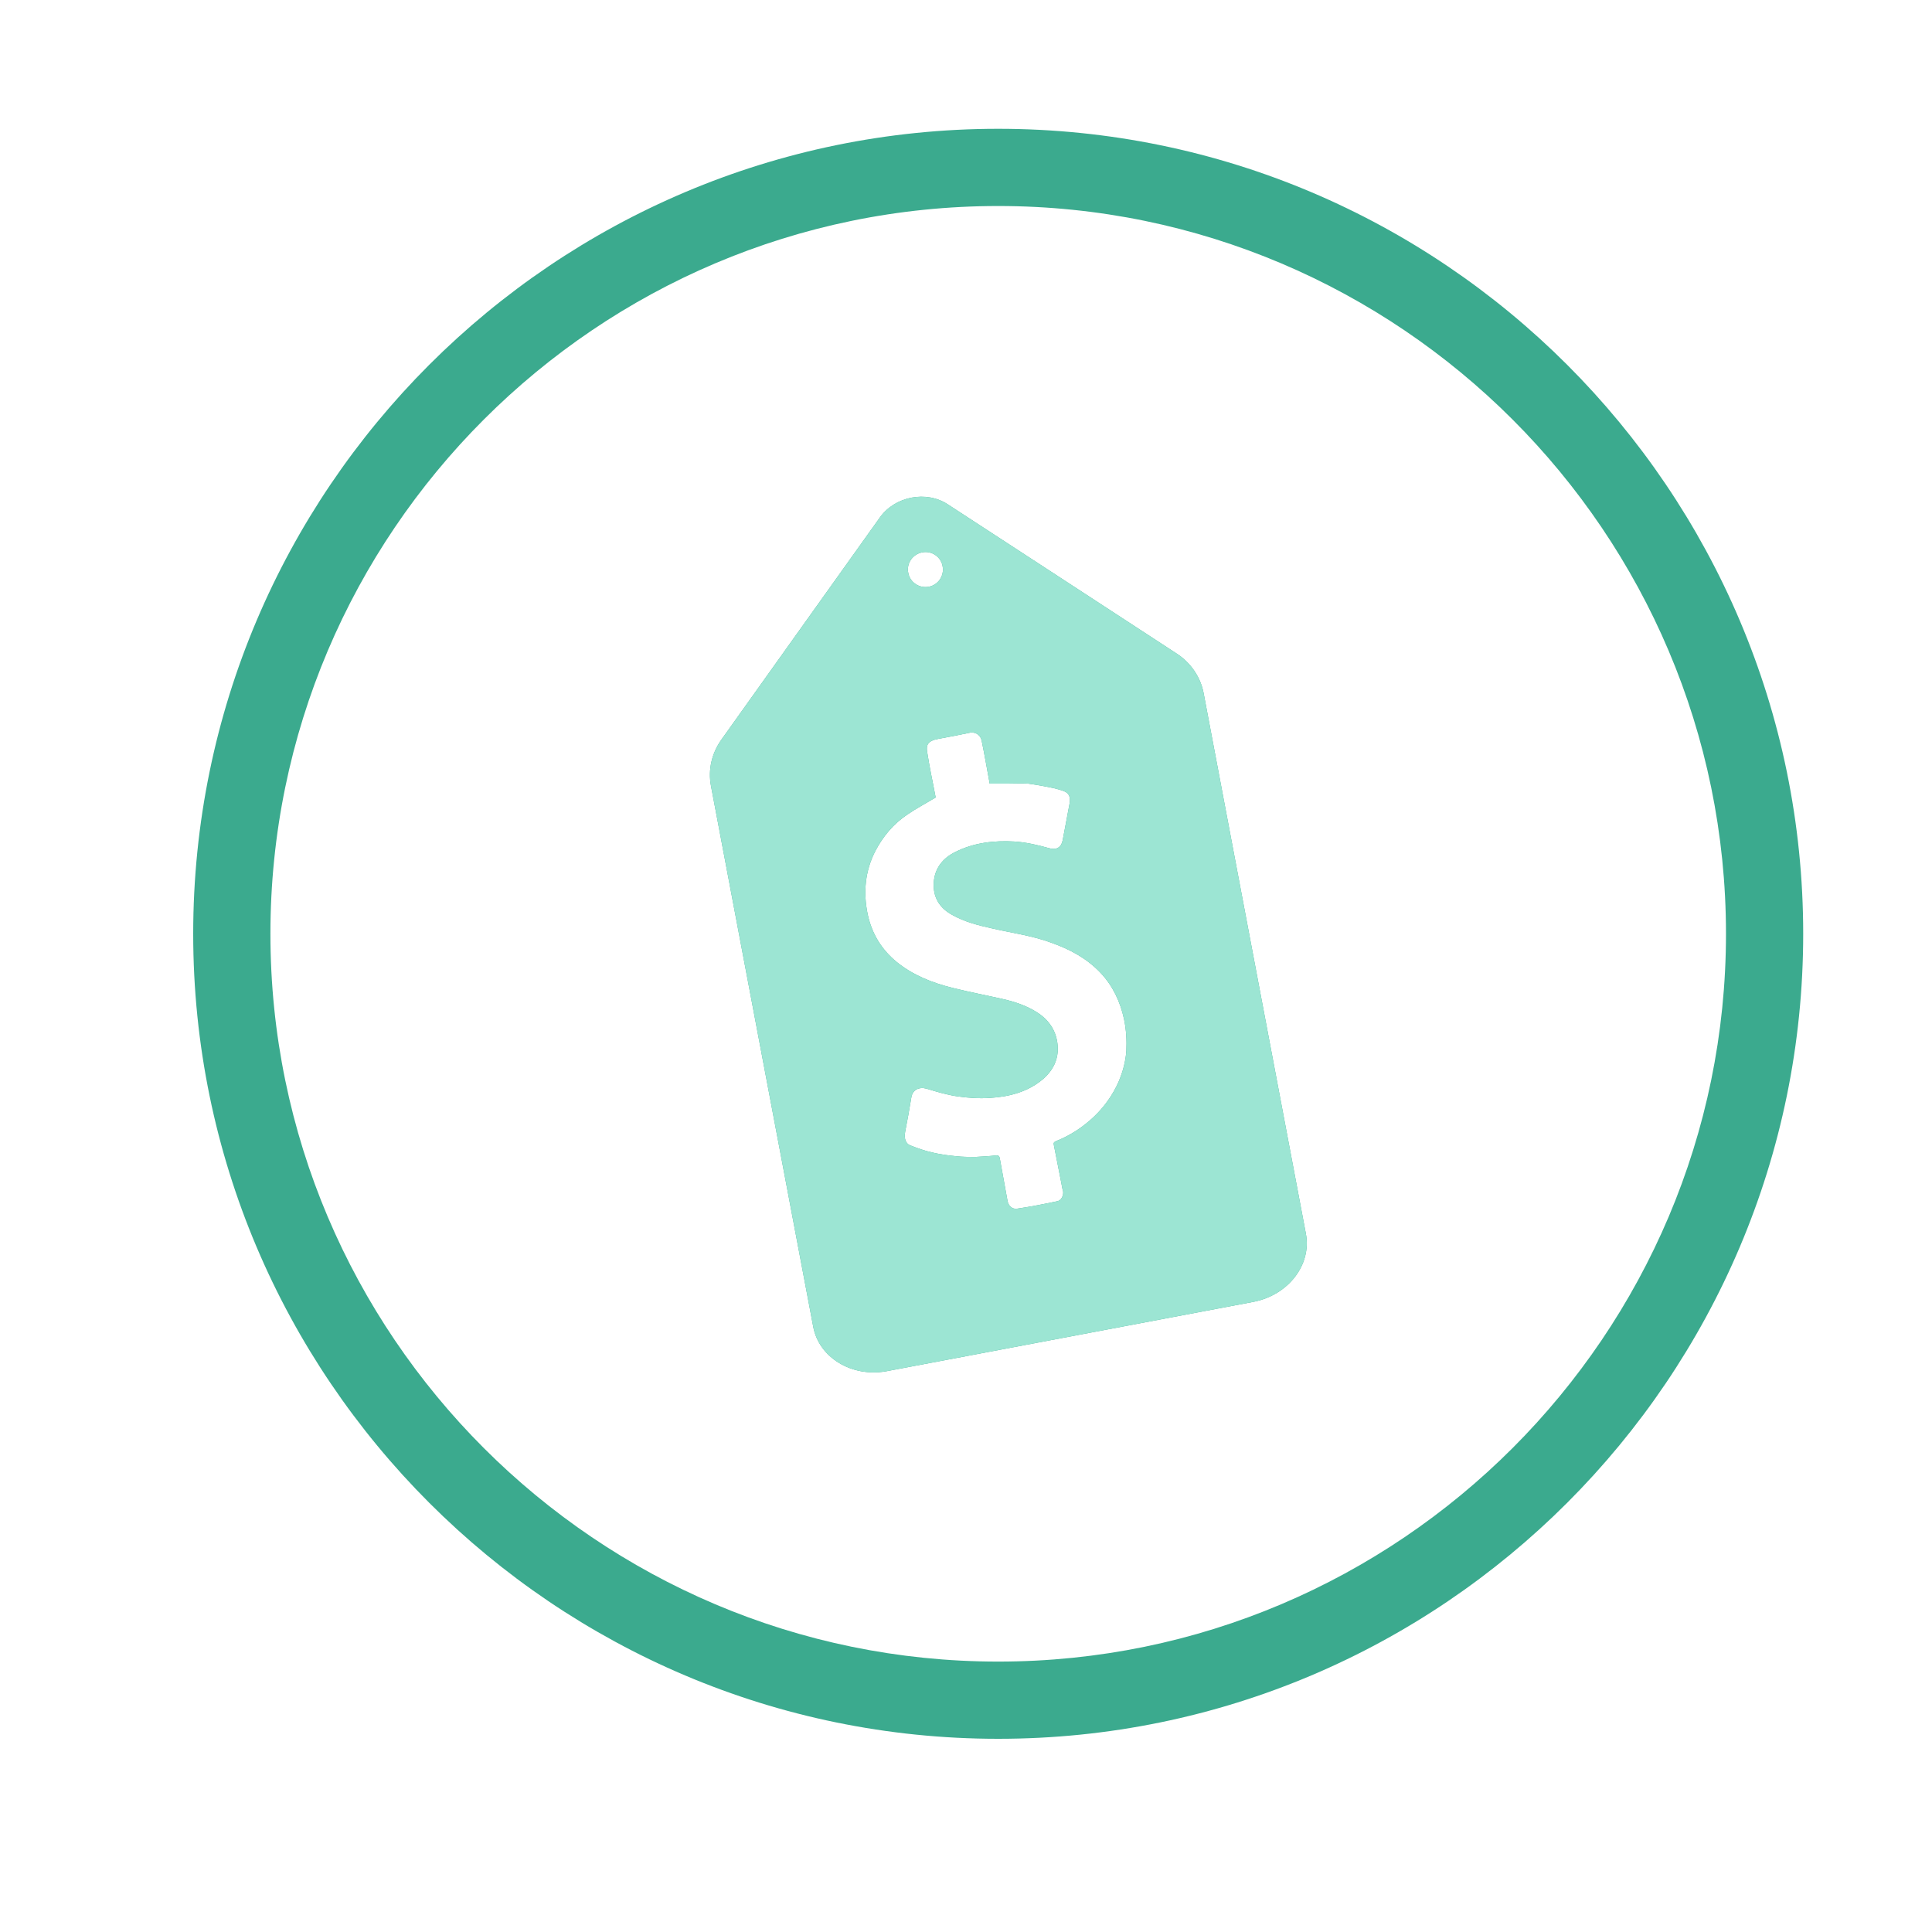
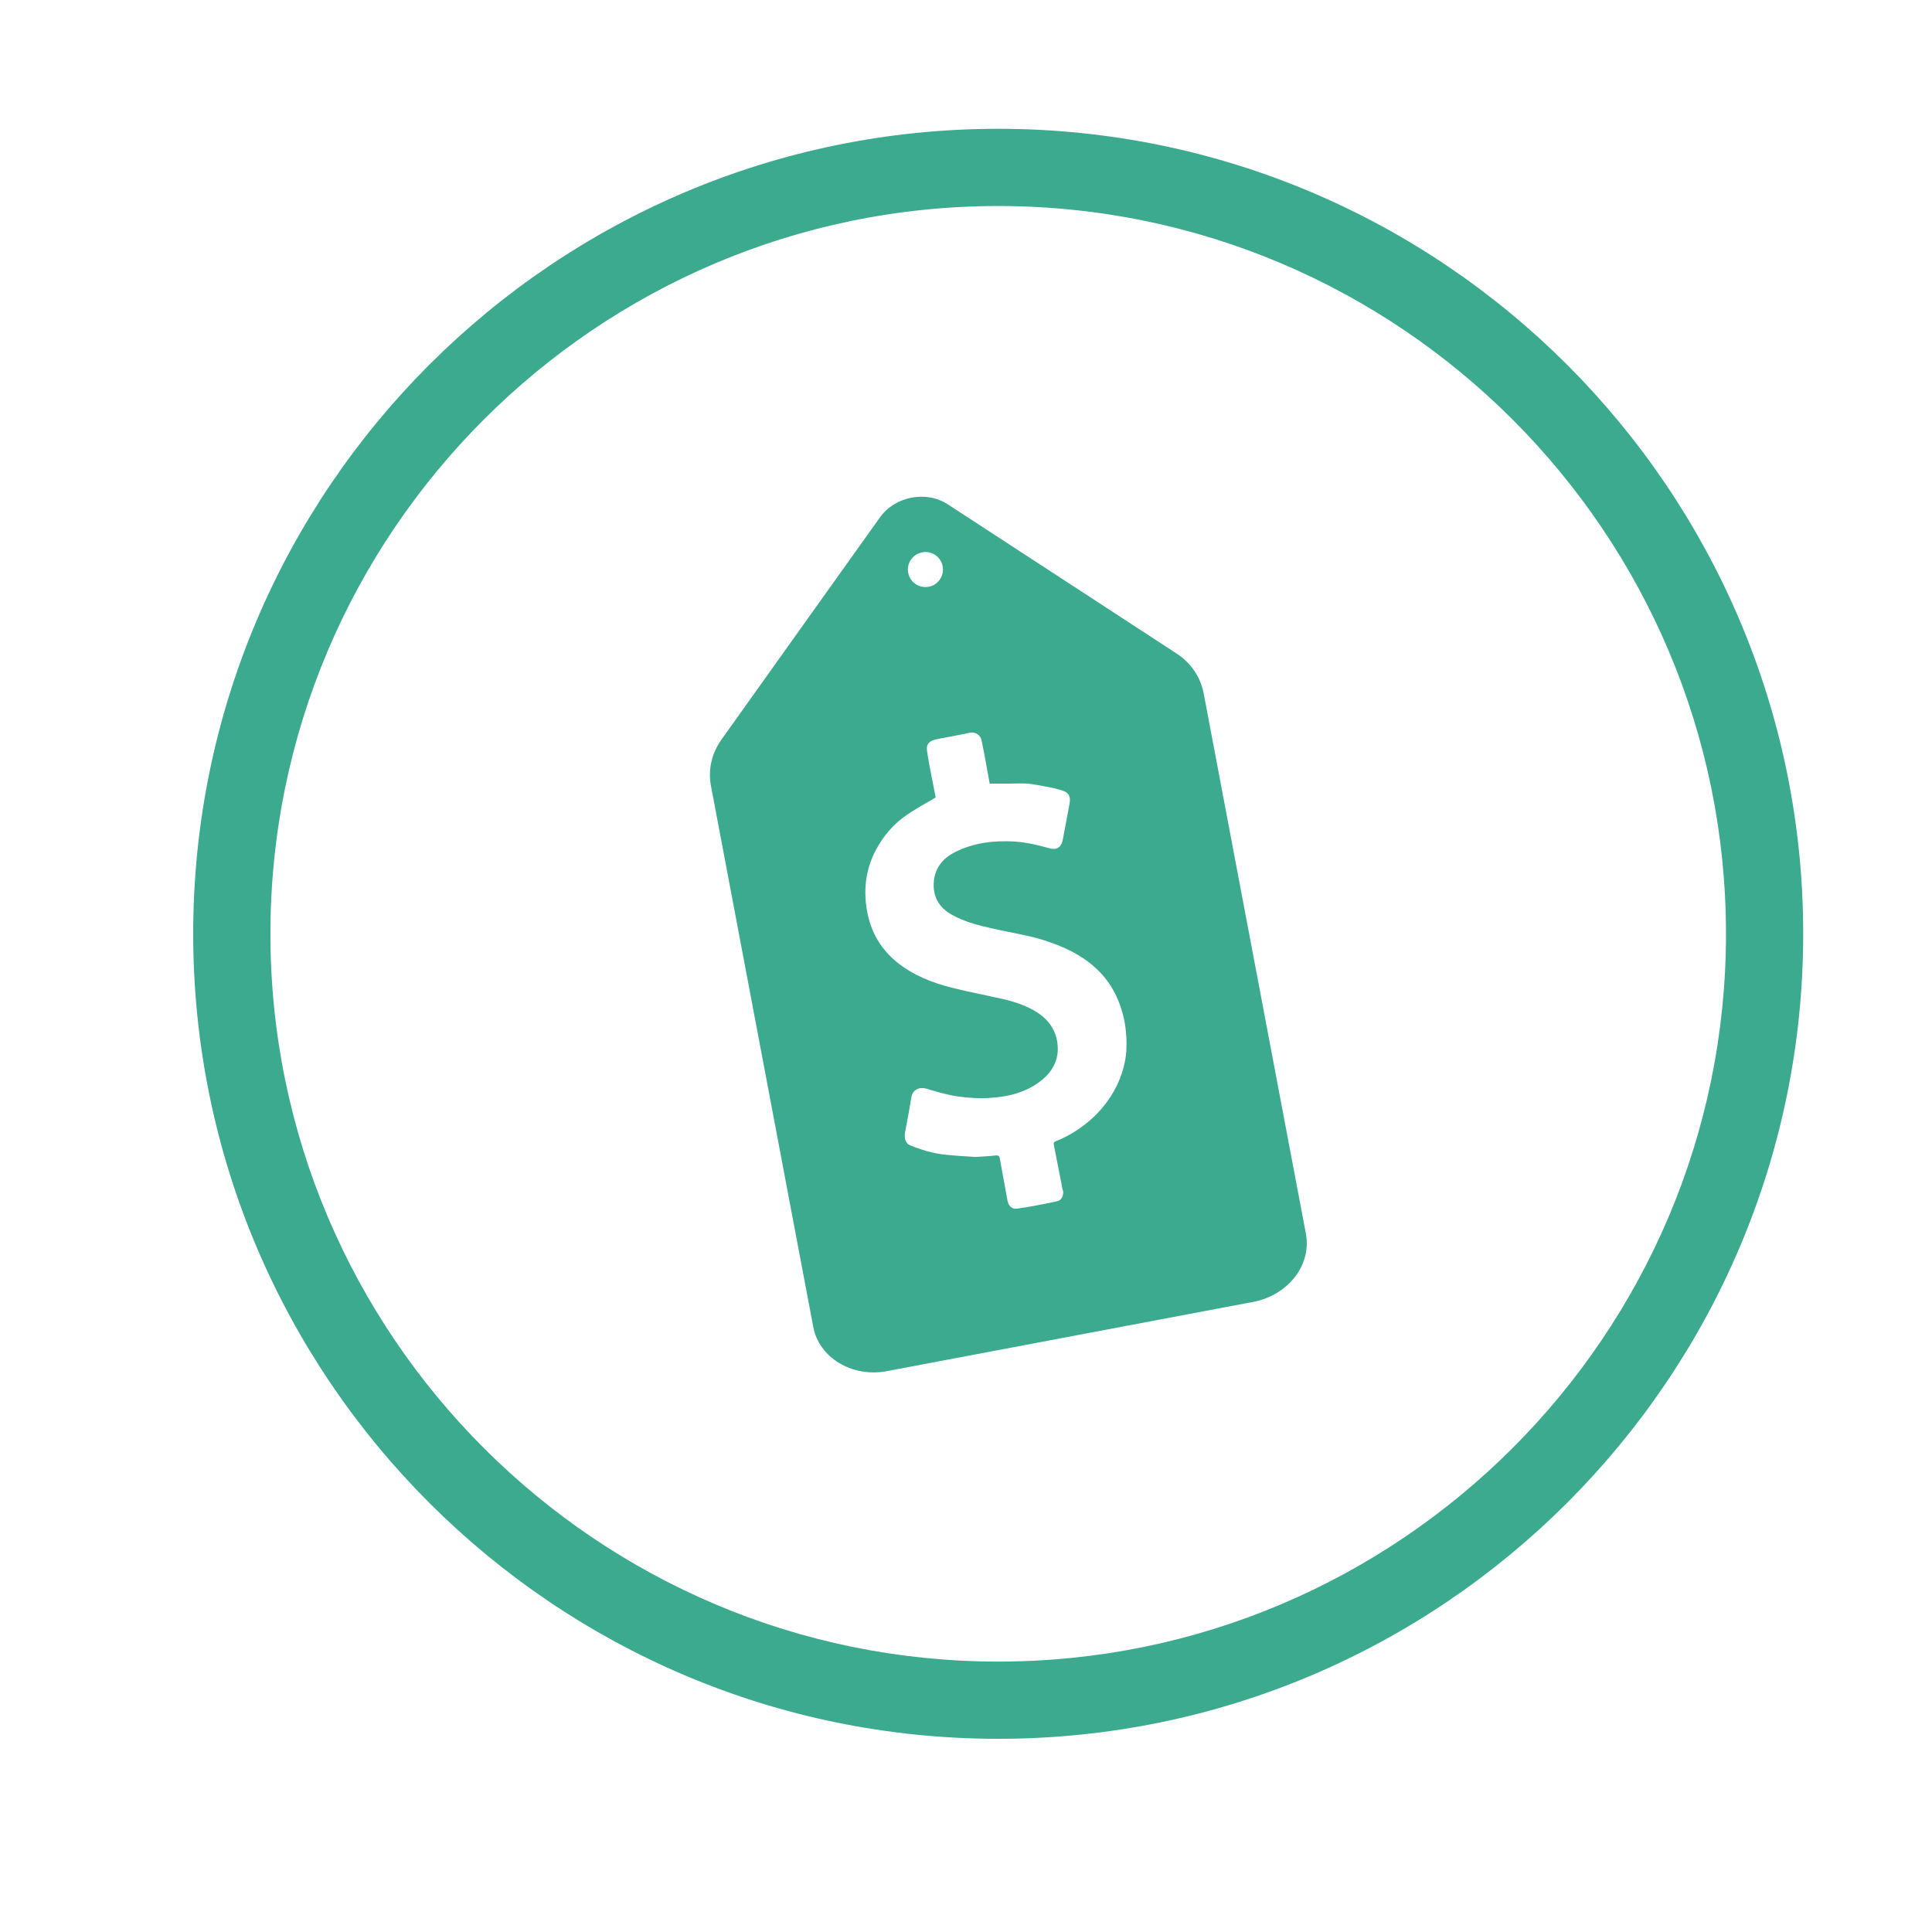
<svg xmlns="http://www.w3.org/2000/svg" width="30" height="30" viewBox="0 0 30 30" fill="none">
-   <path d="M20.278 19.158L18.689 10.759C18.641 10.513 18.491 10.291 18.27 10.148L16.357 8.9L14.721 7.834C14.385 7.611 13.899 7.707 13.666 8.031L12.532 9.62L11.207 11.478C11.051 11.694 10.992 11.952 11.04 12.204L12.628 20.603C12.718 21.083 13.228 21.388 13.761 21.293L19.469 20.214C20.009 20.106 20.368 19.638 20.278 19.158ZM14.319 8.577C14.469 8.547 14.613 8.649 14.637 8.793C14.666 8.942 14.565 9.086 14.421 9.111C14.271 9.14 14.127 9.038 14.103 8.894C14.073 8.75 14.169 8.607 14.319 8.577ZM17.49 16.317C17.478 16.484 17.436 16.64 17.37 16.796C17.281 17 17.149 17.186 16.986 17.341C16.813 17.504 16.621 17.63 16.399 17.719C16.369 17.732 16.357 17.744 16.363 17.773C16.405 17.977 16.441 18.181 16.483 18.384C16.489 18.421 16.495 18.457 16.507 18.493C16.519 18.559 16.483 18.643 16.412 18.654C16.207 18.697 15.998 18.739 15.794 18.768C15.716 18.781 15.656 18.721 15.644 18.643C15.602 18.421 15.566 18.205 15.524 17.983C15.518 17.953 15.506 17.941 15.47 17.941C15.362 17.953 15.255 17.959 15.146 17.965C15.044 17.965 14.943 17.965 14.841 17.953C14.715 17.941 14.588 17.923 14.469 17.894C14.355 17.869 14.241 17.827 14.133 17.785C14.061 17.755 14.037 17.677 14.055 17.576C14.091 17.396 14.121 17.221 14.151 17.042C14.169 16.922 14.271 16.874 14.385 16.904C14.541 16.952 14.703 17 14.865 17.024C15.032 17.048 15.206 17.06 15.374 17.048C15.668 17.03 15.95 16.958 16.184 16.766C16.351 16.628 16.441 16.448 16.423 16.233C16.405 16.011 16.291 15.837 16.099 15.717C15.937 15.615 15.758 15.555 15.572 15.513C15.314 15.454 15.05 15.405 14.793 15.34C14.475 15.262 14.175 15.142 13.923 14.937C13.689 14.745 13.539 14.5 13.474 14.2C13.402 13.858 13.432 13.523 13.594 13.211C13.714 12.983 13.875 12.791 14.091 12.647C14.229 12.552 14.379 12.474 14.529 12.383C14.487 12.156 14.433 11.916 14.397 11.676C14.379 11.574 14.403 11.502 14.571 11.473C14.738 11.442 14.9 11.412 15.068 11.376C15.146 11.365 15.224 11.412 15.242 11.496C15.29 11.724 15.326 11.946 15.368 12.168H15.65C15.752 12.168 15.859 12.162 15.962 12.168C16.099 12.186 16.231 12.21 16.369 12.24C16.418 12.252 16.465 12.264 16.513 12.282C16.597 12.312 16.627 12.372 16.609 12.474L16.501 13.049C16.477 13.163 16.399 13.205 16.285 13.169C16.112 13.121 15.937 13.079 15.752 13.067C15.434 13.049 15.122 13.085 14.835 13.229C14.637 13.325 14.511 13.487 14.499 13.709C14.487 13.924 14.582 14.092 14.774 14.2C14.972 14.314 15.188 14.368 15.404 14.416C15.716 14.488 16.04 14.53 16.34 14.644C16.621 14.745 16.879 14.884 17.089 15.106C17.281 15.309 17.395 15.555 17.454 15.825C17.49 15.999 17.497 16.161 17.49 16.317ZM15.5 27C8.606 27 3 21.394 3 14.5C3 7.606 8.606 2 15.5 2C22.394 2 28 7.606 28 14.5C28 21.394 22.394 27 15.5 27ZM15.5 3.199C9.271 3.199 4.199 8.271 4.199 14.5C4.199 20.729 9.271 25.801 15.5 25.801C21.729 25.801 26.801 20.729 26.801 14.5C26.801 8.271 21.729 3.199 15.5 3.199Z" fill="#3BAA8E" />
-   <path d="M20.278 19.158L18.689 10.759C18.641 10.513 18.491 10.291 18.27 10.148L16.357 8.9L14.721 7.834C14.385 7.611 13.899 7.707 13.666 8.031L12.532 9.62L11.207 11.478C11.051 11.694 10.992 11.952 11.04 12.204L12.628 20.603C12.718 21.083 13.228 21.388 13.761 21.293L19.469 20.214C20.009 20.106 20.368 19.638 20.278 19.158ZM14.319 8.577C14.469 8.547 14.613 8.649 14.637 8.793C14.666 8.942 14.565 9.086 14.421 9.111C14.271 9.14 14.127 9.038 14.103 8.894C14.073 8.75 14.169 8.607 14.319 8.577ZM17.49 16.317C17.478 16.484 17.436 16.64 17.37 16.796C17.281 17 17.149 17.186 16.986 17.341C16.813 17.504 16.621 17.63 16.399 17.719C16.369 17.732 16.357 17.744 16.363 17.773C16.405 17.977 16.441 18.181 16.483 18.384C16.489 18.421 16.495 18.457 16.507 18.493C16.519 18.559 16.483 18.643 16.412 18.654C16.207 18.697 15.998 18.739 15.794 18.768C15.716 18.781 15.656 18.721 15.644 18.643C15.602 18.421 15.566 18.205 15.524 17.983C15.518 17.953 15.506 17.941 15.47 17.941C15.362 17.953 15.255 17.959 15.146 17.965C15.044 17.965 14.943 17.965 14.841 17.953C14.715 17.941 14.588 17.923 14.469 17.894C14.355 17.869 14.241 17.827 14.133 17.785C14.061 17.755 14.037 17.677 14.055 17.576C14.091 17.396 14.121 17.221 14.151 17.042C14.169 16.922 14.271 16.874 14.385 16.904C14.541 16.952 14.703 17 14.865 17.024C15.032 17.048 15.206 17.06 15.374 17.048C15.668 17.03 15.95 16.958 16.184 16.766C16.351 16.628 16.441 16.448 16.423 16.233C16.405 16.011 16.291 15.837 16.099 15.717C15.937 15.615 15.758 15.555 15.572 15.513C15.314 15.454 15.05 15.405 14.793 15.34C14.475 15.262 14.175 15.142 13.923 14.937C13.689 14.745 13.539 14.5 13.474 14.2C13.402 13.858 13.432 13.523 13.594 13.211C13.714 12.983 13.875 12.791 14.091 12.647C14.229 12.552 14.379 12.474 14.529 12.383C14.487 12.156 14.433 11.916 14.397 11.676C14.379 11.574 14.403 11.502 14.571 11.473C14.738 11.442 14.9 11.412 15.068 11.376C15.146 11.365 15.224 11.412 15.242 11.496C15.29 11.724 15.326 11.946 15.368 12.168H15.65C15.752 12.168 15.859 12.162 15.962 12.168C16.099 12.186 16.231 12.21 16.369 12.24C16.418 12.252 16.465 12.264 16.513 12.282C16.597 12.312 16.627 12.372 16.609 12.474L16.501 13.049C16.477 13.163 16.399 13.205 16.285 13.169C16.112 13.121 15.937 13.079 15.752 13.067C15.434 13.049 15.122 13.085 14.835 13.229C14.637 13.325 14.511 13.487 14.499 13.709C14.487 13.924 14.582 14.092 14.774 14.2C14.972 14.314 15.188 14.368 15.404 14.416C15.716 14.488 16.04 14.53 16.34 14.644C16.621 14.745 16.879 14.884 17.089 15.106C17.281 15.309 17.395 15.555 17.454 15.825C17.49 15.999 17.497 16.161 17.49 16.317Z" fill="#9CE5D3" />
+   <path d="M20.278 19.158L18.689 10.759C18.641 10.513 18.491 10.291 18.27 10.148L16.357 8.9L14.721 7.834C14.385 7.611 13.899 7.707 13.666 8.031L12.532 9.62L11.207 11.478C11.051 11.694 10.992 11.952 11.04 12.204L12.628 20.603C12.718 21.083 13.228 21.388 13.761 21.293L19.469 20.214C20.009 20.106 20.368 19.638 20.278 19.158ZM14.319 8.577C14.469 8.547 14.613 8.649 14.637 8.793C14.666 8.942 14.565 9.086 14.421 9.111C14.271 9.14 14.127 9.038 14.103 8.894C14.073 8.75 14.169 8.607 14.319 8.577ZM17.49 16.317C17.478 16.484 17.436 16.64 17.37 16.796C17.281 17 17.149 17.186 16.986 17.341C16.813 17.504 16.621 17.63 16.399 17.719C16.369 17.732 16.357 17.744 16.363 17.773C16.405 17.977 16.441 18.181 16.483 18.384C16.489 18.421 16.495 18.457 16.507 18.493C16.519 18.559 16.483 18.643 16.412 18.654C16.207 18.697 15.998 18.739 15.794 18.768C15.716 18.781 15.656 18.721 15.644 18.643C15.602 18.421 15.566 18.205 15.524 17.983C15.518 17.953 15.506 17.941 15.47 17.941C15.362 17.953 15.255 17.959 15.146 17.965C14.715 17.941 14.588 17.923 14.469 17.894C14.355 17.869 14.241 17.827 14.133 17.785C14.061 17.755 14.037 17.677 14.055 17.576C14.091 17.396 14.121 17.221 14.151 17.042C14.169 16.922 14.271 16.874 14.385 16.904C14.541 16.952 14.703 17 14.865 17.024C15.032 17.048 15.206 17.06 15.374 17.048C15.668 17.03 15.95 16.958 16.184 16.766C16.351 16.628 16.441 16.448 16.423 16.233C16.405 16.011 16.291 15.837 16.099 15.717C15.937 15.615 15.758 15.555 15.572 15.513C15.314 15.454 15.05 15.405 14.793 15.34C14.475 15.262 14.175 15.142 13.923 14.937C13.689 14.745 13.539 14.5 13.474 14.2C13.402 13.858 13.432 13.523 13.594 13.211C13.714 12.983 13.875 12.791 14.091 12.647C14.229 12.552 14.379 12.474 14.529 12.383C14.487 12.156 14.433 11.916 14.397 11.676C14.379 11.574 14.403 11.502 14.571 11.473C14.738 11.442 14.9 11.412 15.068 11.376C15.146 11.365 15.224 11.412 15.242 11.496C15.29 11.724 15.326 11.946 15.368 12.168H15.65C15.752 12.168 15.859 12.162 15.962 12.168C16.099 12.186 16.231 12.21 16.369 12.24C16.418 12.252 16.465 12.264 16.513 12.282C16.597 12.312 16.627 12.372 16.609 12.474L16.501 13.049C16.477 13.163 16.399 13.205 16.285 13.169C16.112 13.121 15.937 13.079 15.752 13.067C15.434 13.049 15.122 13.085 14.835 13.229C14.637 13.325 14.511 13.487 14.499 13.709C14.487 13.924 14.582 14.092 14.774 14.2C14.972 14.314 15.188 14.368 15.404 14.416C15.716 14.488 16.04 14.53 16.34 14.644C16.621 14.745 16.879 14.884 17.089 15.106C17.281 15.309 17.395 15.555 17.454 15.825C17.49 15.999 17.497 16.161 17.49 16.317ZM15.5 27C8.606 27 3 21.394 3 14.5C3 7.606 8.606 2 15.5 2C22.394 2 28 7.606 28 14.5C28 21.394 22.394 27 15.5 27ZM15.5 3.199C9.271 3.199 4.199 8.271 4.199 14.5C4.199 20.729 9.271 25.801 15.5 25.801C21.729 25.801 26.801 20.729 26.801 14.5C26.801 8.271 21.729 3.199 15.5 3.199Z" fill="#3BAA8E" />
</svg>